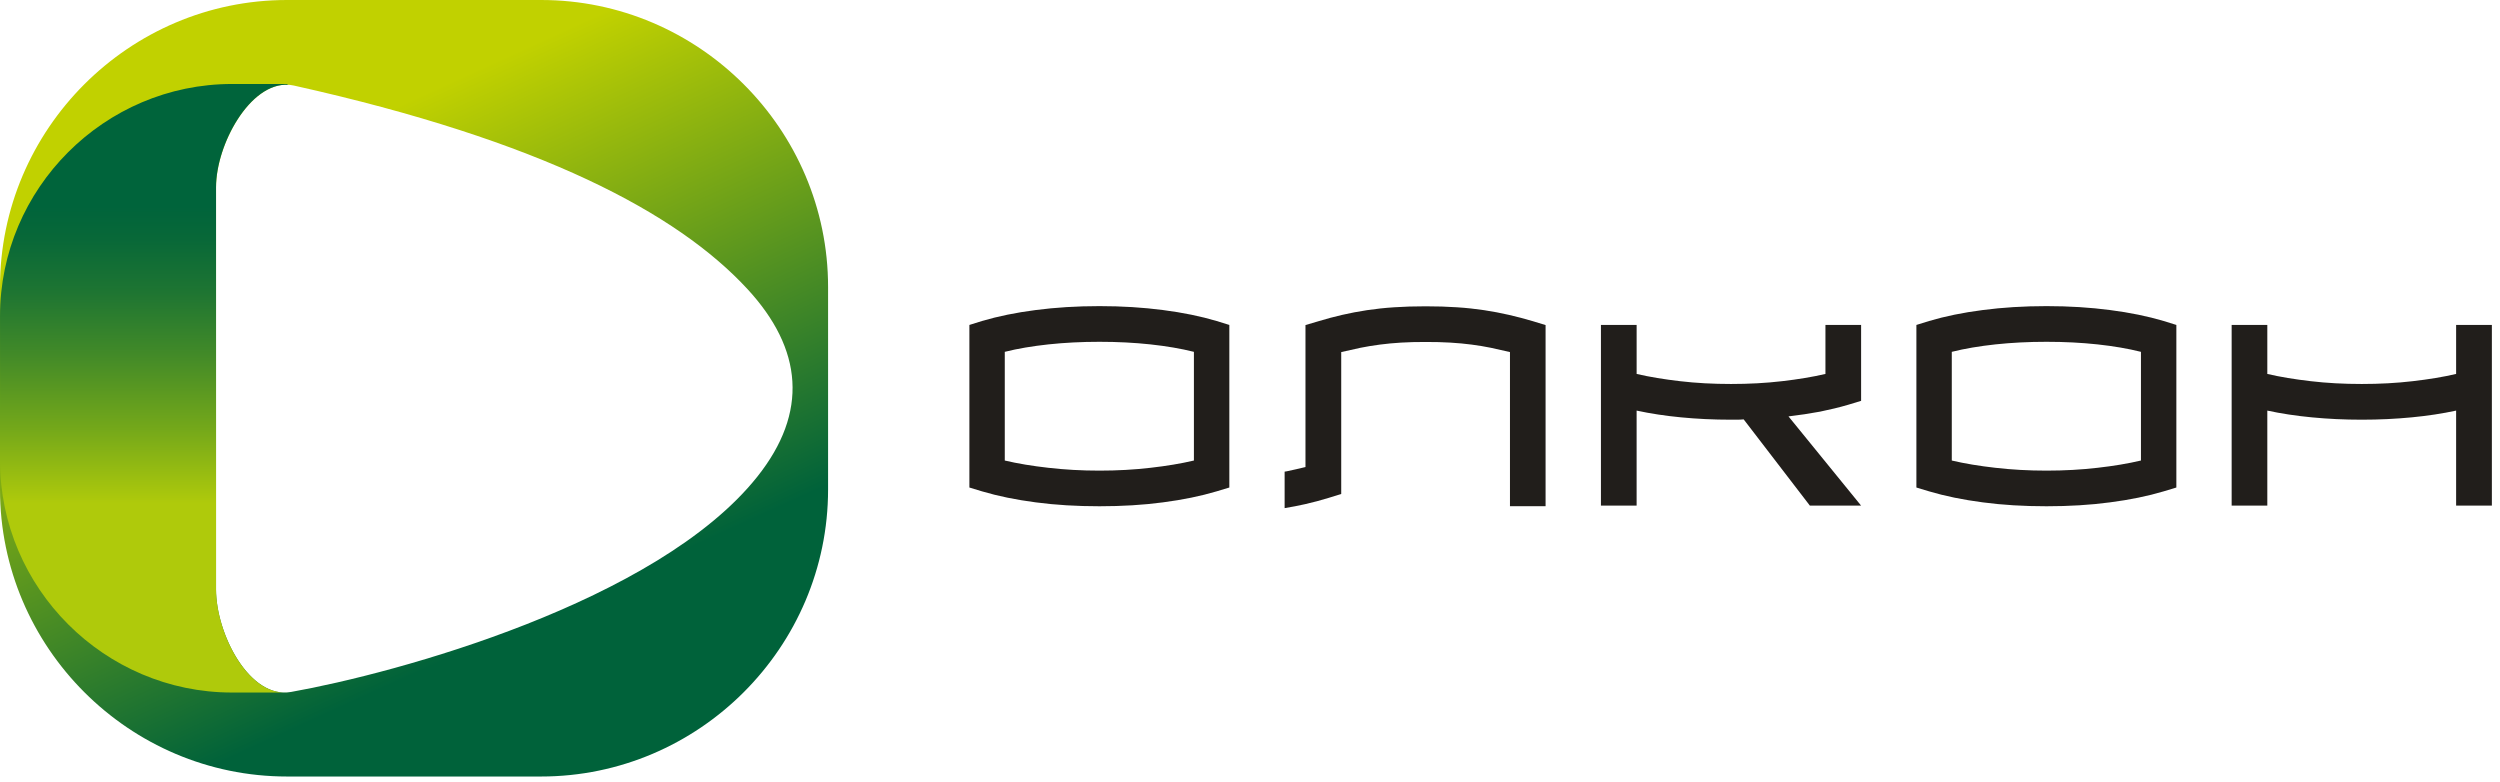
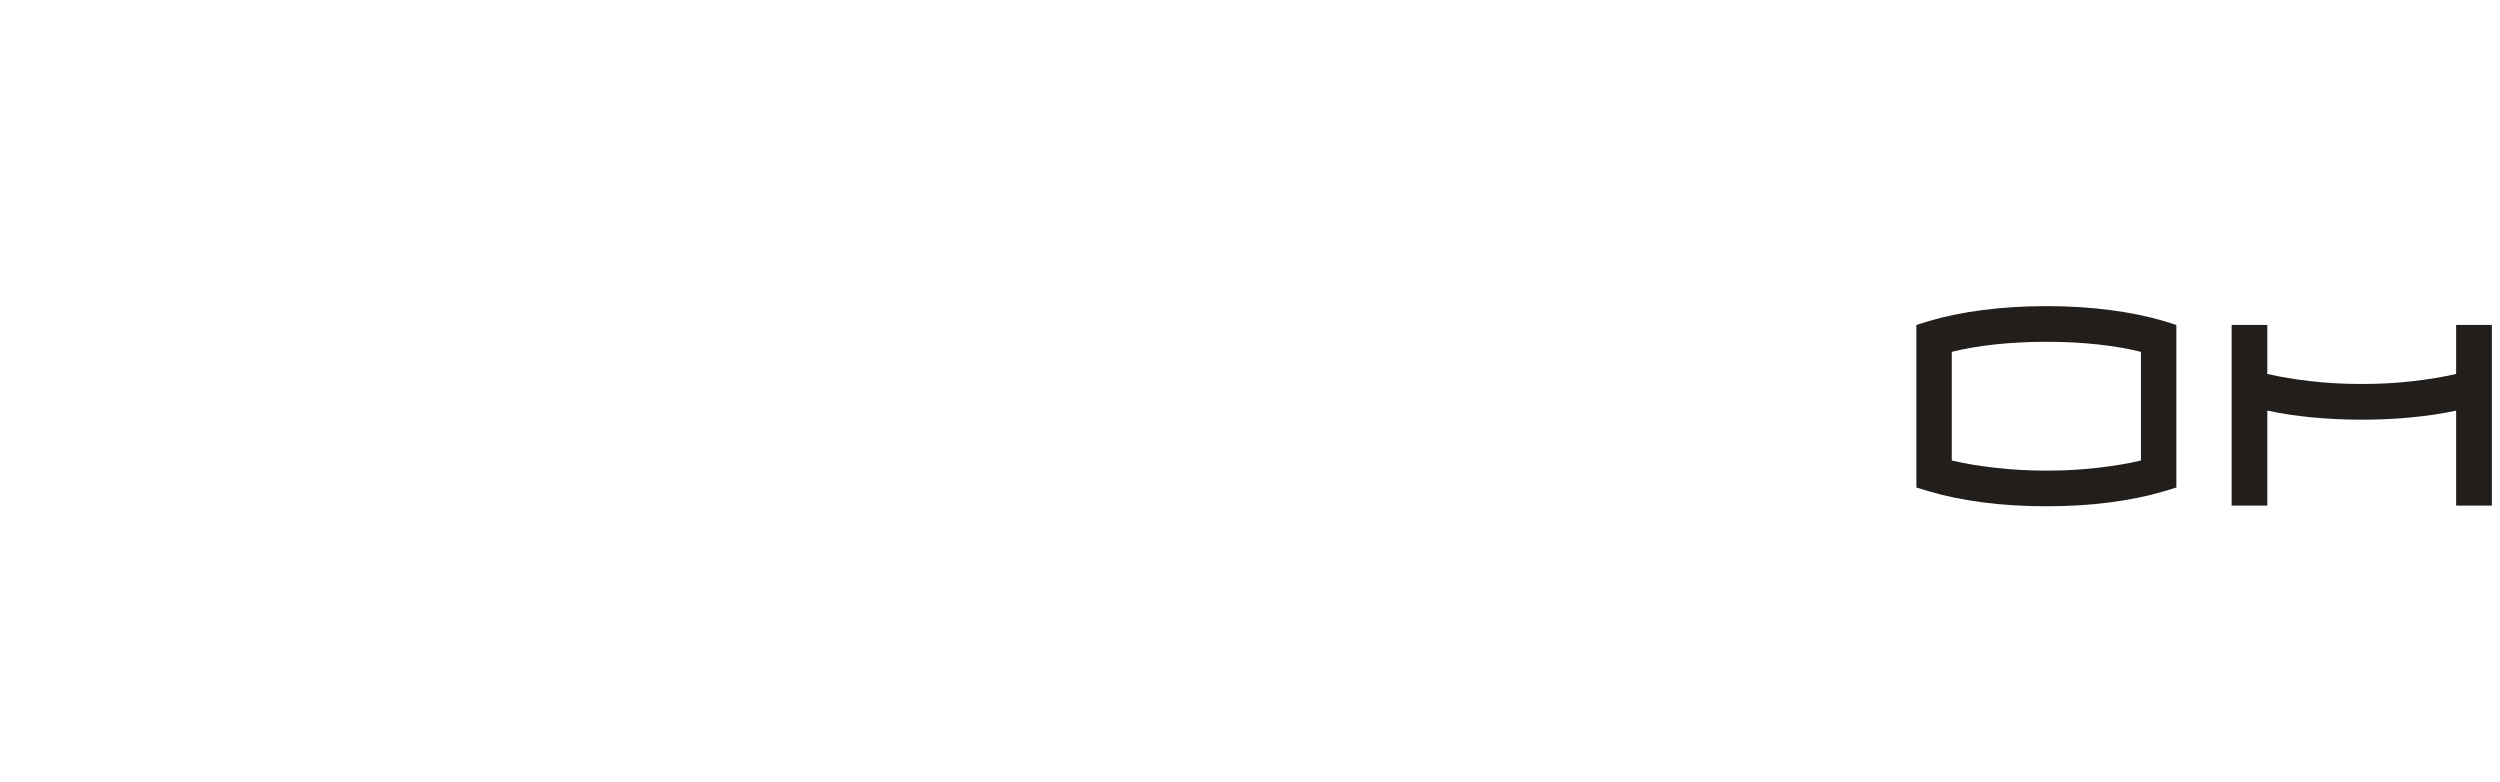
<svg xmlns="http://www.w3.org/2000/svg" width="147" height="46" viewBox="0 0 147 46" fill="none">
-   <path fill-rule="evenodd" clip-rule="evenodd" d="M16.878 0H31.813C41.095 0 48.691 7.595 48.691 16.878V28.781C48.691 38.063 41.096 45.659 31.813 45.659H16.878C7.596 45.659 0 38.063 0 28.781V16.878C0 7.595 7.595 0 16.878 0ZM17.108 40.688C23.296 39.59 38.659 35.403 44.529 28.03C47.54 24.247 47.213 20.528 43.941 16.987C39.824 12.533 31.843 8.272 17.277 5.03C14.884 4.497 12.703 8.385 12.703 11.004V34.655C12.703 37.288 14.683 41.118 17.108 40.687V40.688Z" fill="url(#paint0_linear_346_1194)" />
-   <path fill-rule="evenodd" clip-rule="evenodd" d="M13.647 4.938H16.856L16.959 4.986C14.694 4.842 12.703 8.502 12.703 11.004V34.655C12.703 37.209 14.568 40.893 16.896 40.715L16.877 40.721H13.647C6.142 40.721 0.001 34.58 0.001 27.075V18.584C0.001 11.079 6.142 4.938 13.647 4.938Z" fill="url(#paint1_linear_346_1194)" />
-   <path fill-rule="evenodd" clip-rule="evenodd" d="M59.081 27.079C59.842 27.258 60.699 27.401 61.648 27.507C62.594 27.616 63.593 27.673 64.649 27.673C65.705 27.673 66.706 27.616 67.644 27.507C68.585 27.401 69.441 27.258 70.202 27.079V20.688C69.441 20.496 68.587 20.353 67.644 20.25C66.706 20.149 65.705 20.098 64.649 20.098C63.593 20.098 62.594 20.149 61.648 20.25C60.699 20.353 59.842 20.496 59.081 20.688V27.079ZM64.65 29.768C63.318 29.768 62.068 29.695 60.902 29.539C59.739 29.387 58.685 29.172 57.744 28.892L57 28.666V19.107L57.744 18.874C58.685 18.596 59.74 18.379 60.902 18.23C62.067 18.078 63.318 18 64.65 18C65.983 18 67.215 18.078 68.381 18.23C69.545 18.38 70.598 18.596 71.536 18.874L72.285 19.107V28.666L71.536 28.892C70.596 29.172 69.545 29.387 68.381 29.539C67.216 29.695 65.975 29.768 64.65 29.768Z" fill="#211E1B" />
-   <path fill-rule="evenodd" clip-rule="evenodd" d="M96.234 29.731H94.135V19.105H96.234V21.988C96.996 22.165 97.849 22.305 98.79 22.414C99.731 22.525 100.729 22.578 101.785 22.578C102.841 22.578 103.839 22.525 104.78 22.414C105.72 22.306 106.571 22.165 107.336 21.988V19.105H109.433V23.57L108.671 23.801C108.164 23.95 107.611 24.084 107.022 24.204C106.426 24.314 105.808 24.409 105.163 24.484L109.433 29.731H106.421L102.528 24.659C102.401 24.67 102.274 24.678 102.155 24.678H101.784C100.753 24.678 99.774 24.63 98.844 24.54C97.917 24.451 97.048 24.319 96.233 24.143V29.731H96.234Z" fill="#211E1B" />
  <path fill-rule="evenodd" clip-rule="evenodd" d="M114.765 27.079C115.529 27.258 116.383 27.401 117.332 27.507C118.278 27.616 119.28 27.673 120.335 27.673C121.389 27.673 122.392 27.616 123.332 27.507C124.276 27.401 125.126 27.258 125.888 27.079V20.688C125.126 20.496 124.276 20.353 123.332 20.25C122.392 20.149 121.393 20.098 120.335 20.098C119.276 20.098 118.279 20.149 117.332 20.25C116.383 20.353 115.529 20.496 114.765 20.688V27.079ZM120.335 29.768C118.999 29.768 117.751 29.695 116.589 29.539C115.424 29.387 114.372 29.172 113.433 28.892L112.684 28.666V19.107L113.433 18.874C114.372 18.596 115.424 18.379 116.589 18.23C117.751 18.078 118.999 18 120.335 18C121.67 18 122.902 18.078 124.066 18.23C125.234 18.38 126.286 18.596 127.223 18.874L127.97 19.107V28.666L127.223 28.892C126.287 29.172 125.234 29.387 124.066 29.539C122.902 29.695 121.661 29.768 120.335 29.768Z" fill="#211E1B" />
  <path fill-rule="evenodd" clip-rule="evenodd" d="M133.318 29.731H131.221V19.105H133.318V21.988C134.08 22.165 134.931 22.305 135.876 22.414C136.815 22.525 137.814 22.578 138.869 22.578C139.924 22.578 140.923 22.525 141.864 22.414C142.807 22.306 143.661 22.165 144.42 21.988V19.105H146.522V29.731H144.42V24.143C143.61 24.319 142.737 24.451 141.809 24.54C140.876 24.63 139.899 24.678 138.869 24.678C137.84 24.678 136.862 24.63 135.932 24.54C135.004 24.451 134.132 24.319 133.318 24.143V29.731Z" fill="#211E1B" />
-   <path fill-rule="evenodd" clip-rule="evenodd" d="M90.139 18.888C89.669 18.748 89.198 18.623 88.725 18.515C88.255 18.409 87.77 18.312 87.266 18.238C86.765 18.164 86.231 18.104 85.663 18.068C85.102 18.029 84.485 18.011 83.822 18.011C83.158 18.011 82.546 18.03 81.982 18.068C81.416 18.104 80.883 18.164 80.38 18.238C79.878 18.312 79.392 18.409 78.92 18.515C78.449 18.624 77.985 18.748 77.527 18.888L76.762 19.114V27.462C76.38 27.552 76.04 27.635 75.667 27.711C75.626 27.72 75.578 27.724 75.536 27.733V29.877C75.949 29.81 76.347 29.734 76.738 29.645C77.211 29.539 77.673 29.413 78.132 29.273L78.864 29.045V20.702C79.246 20.612 79.624 20.532 79.99 20.451C80.358 20.377 80.74 20.313 81.136 20.262C81.53 20.209 81.944 20.173 82.384 20.145C82.822 20.117 83.305 20.108 83.823 20.108C84.341 20.108 84.828 20.117 85.273 20.145C85.72 20.173 86.138 20.209 86.532 20.262C86.928 20.313 87.305 20.377 87.669 20.451C88.033 20.532 88.401 20.612 88.786 20.702V29.766H90.88V19.114L90.139 18.888Z" fill="#211E1B" />
  <defs>
    <linearGradient id="paint0_linear_346_1194" x1="17.9" y1="8.722" x2="30.706" y2="36.753" gradientUnits="userSpaceOnUse">
      <stop stop-color="#C1D100" />
      <stop offset="1" stop-color="#00623A" />
    </linearGradient>
    <linearGradient id="paint1_linear_346_1194" x1="8.479" y1="29.592" x2="8.48" y2="12.108" gradientUnits="userSpaceOnUse">
      <stop stop-color="#AFCA0B" />
      <stop offset="0.25" stop-color="#74A81A" />
      <stop offset="0.5" stop-color="#428A28" />
      <stop offset="0.71" stop-color="#1E7532" />
      <stop offset="0.89" stop-color="#086838" />
      <stop offset="1" stop-color="#00643B" />
    </linearGradient>
  </defs>
</svg>